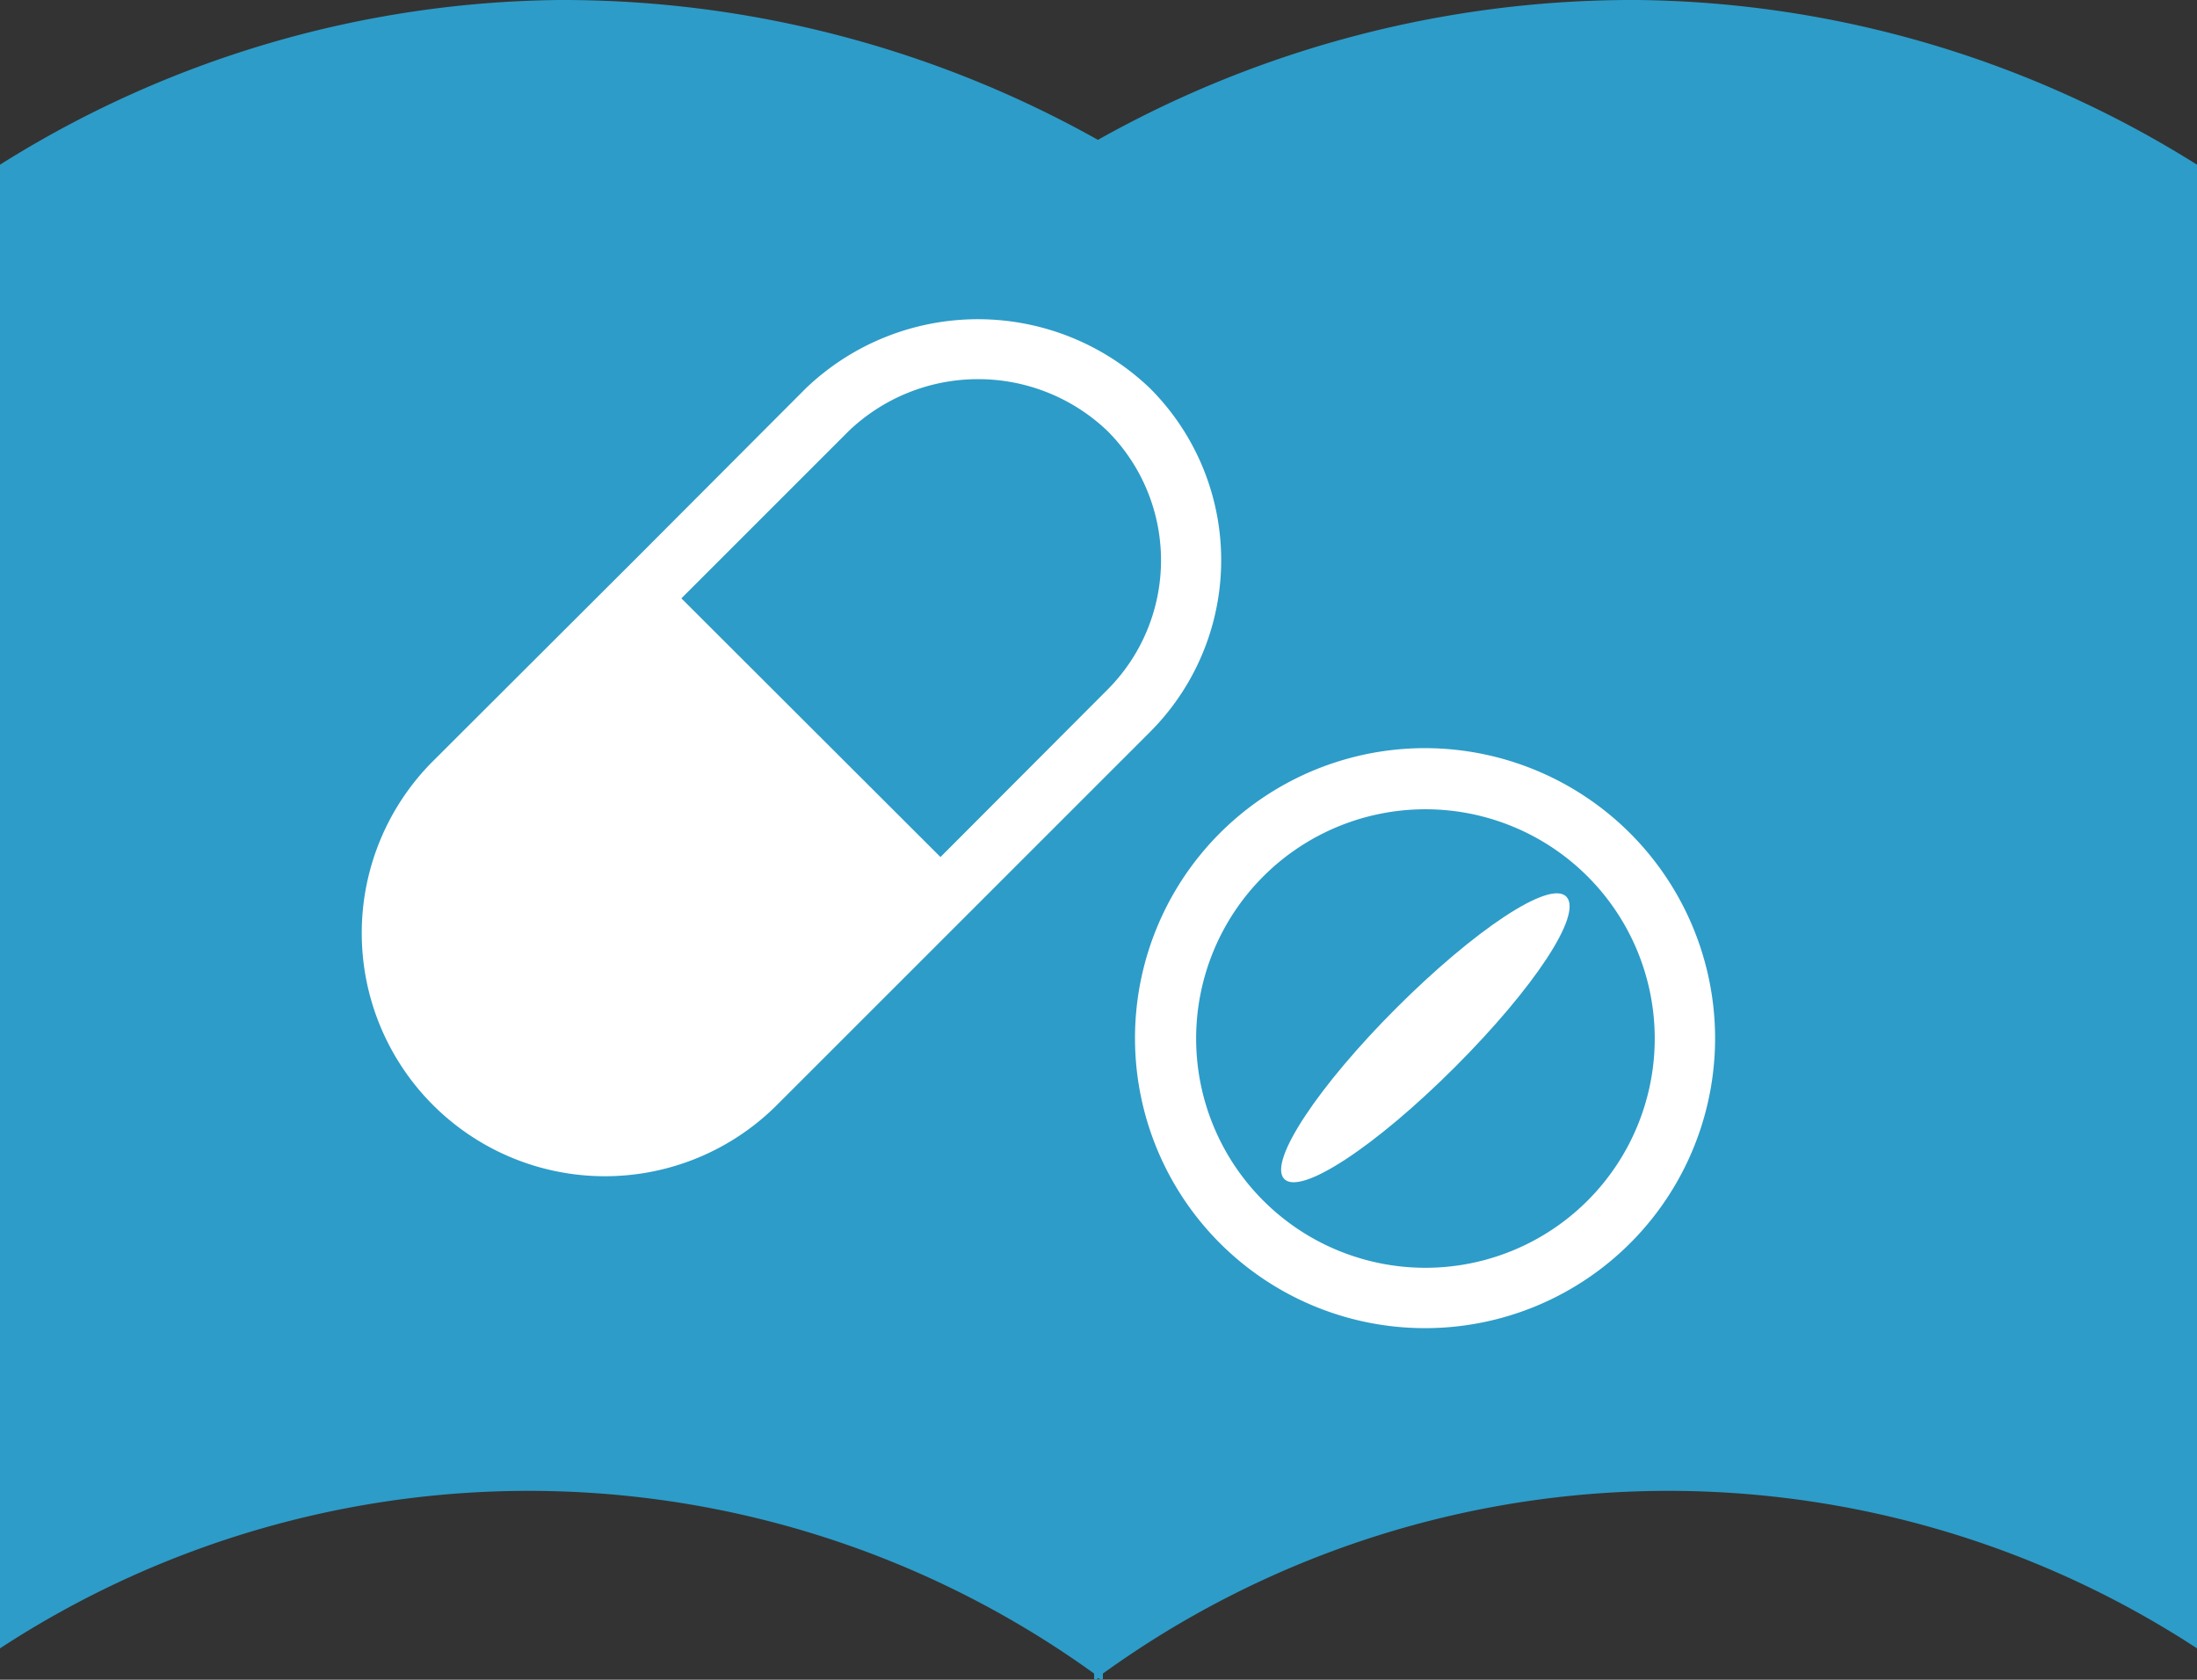
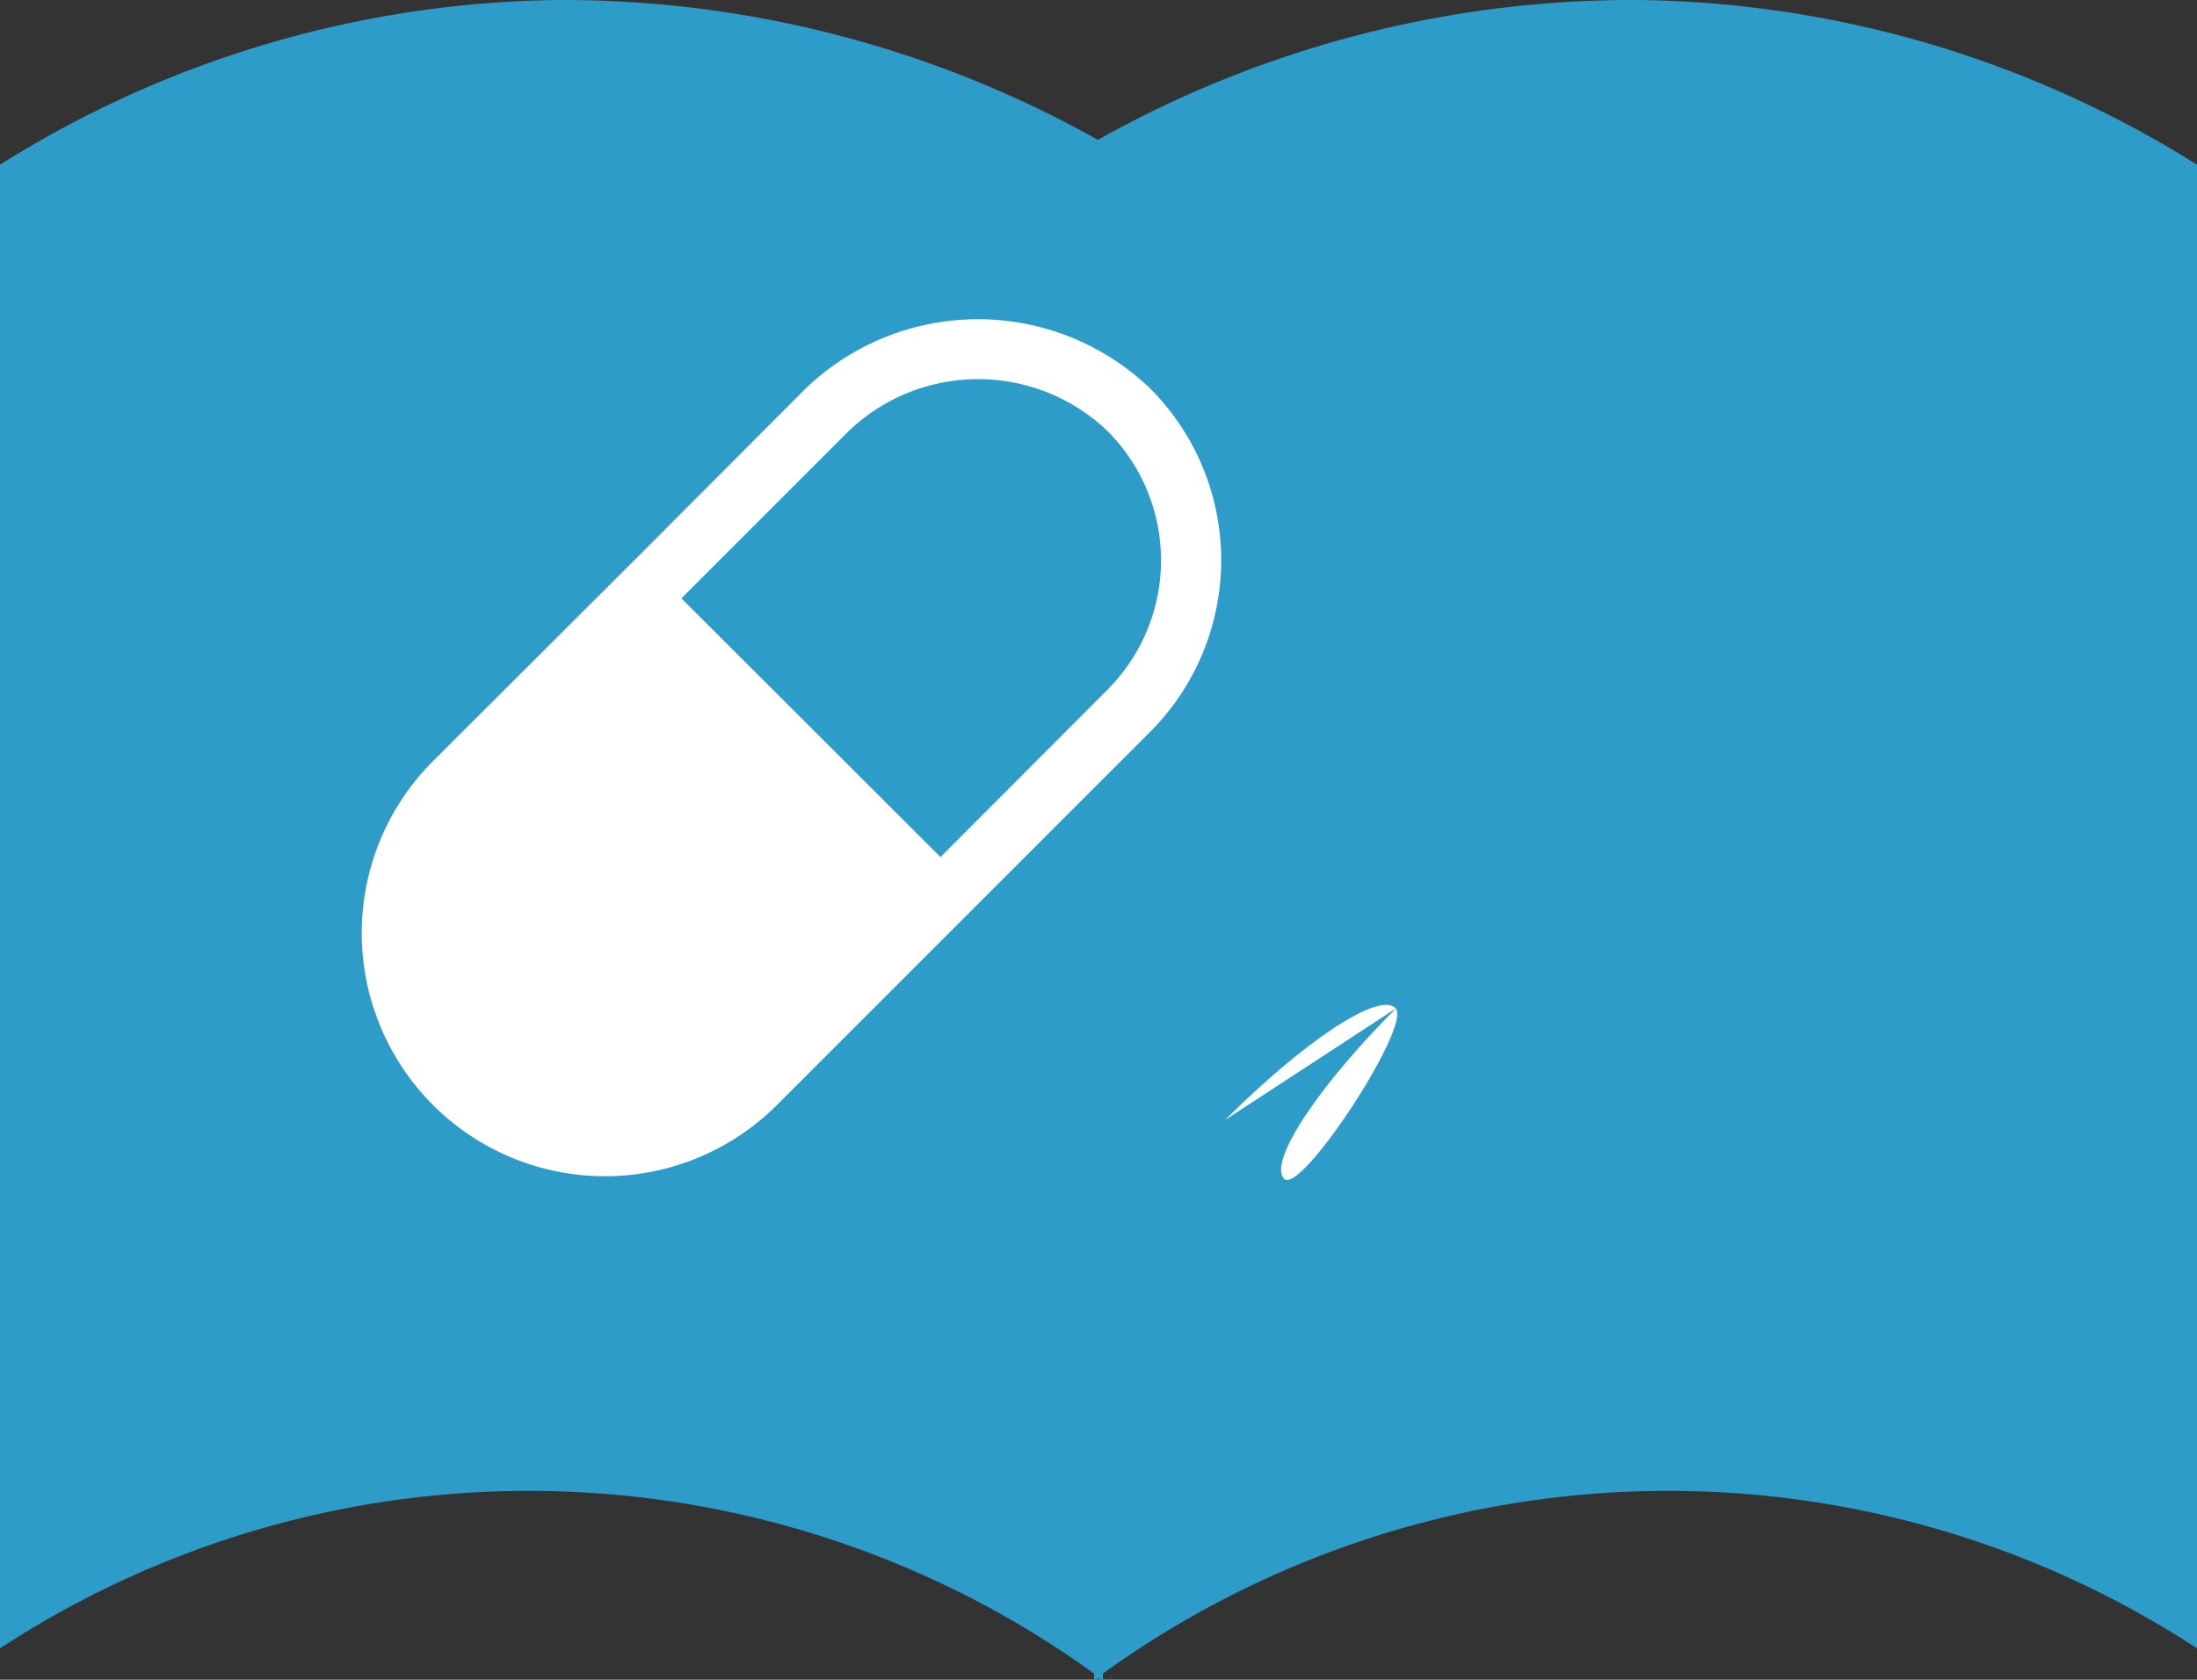
<svg xmlns="http://www.w3.org/2000/svg" viewBox="0 0 57.49 43.96">
  <rect x="0" y="0" width="57.49" height="43.96" fill="#333333" stroke="none" />
  <defs>
    <style>.cls-1{fill:#2d9cc8;}.cls-2{fill:#fff;}</style>
  </defs>
  <g id="レイヤー_2" data-name="レイヤー 2">
    <g id="文字">
      <path class="cls-1" d="M42.86,0A28.59,28.59,0,0,0,28.73,3.66,28.65,28.65,0,0,0,14.63,0,28,28,0,0,0,0,4.31V43.14a25.28,25.28,0,0,1,28.63.66V44l.11-.08.12.08V43.8a25.28,25.28,0,0,1,28.63-.66V4.31A28.08,28.08,0,0,0,42.86,0" />
      <path class="cls-2" d="M24.61,24.64l.55-.55.55-.55,4.38-4.38a6.36,6.36,0,0,0,0-9,6.51,6.51,0,0,0-9,0l-4.37,4.38-5.39,5.38a6.36,6.36,0,0,0,9,9Zm-2.4-13.36a4.9,4.9,0,0,1,6.77,0,4.79,4.79,0,0,1,0,6.77l-4.37,4.38-6.78-6.77Z" />
-       <path class="cls-2" d="M37.3,19.58a7.59,7.59,0,1,0,7.58,7.58,7.6,7.6,0,0,0-7.58-7.58m0,13.6a6,6,0,1,1,6-6,6,6,0,0,1-6,6" />
-       <path class="cls-2" d="M36.53,26.39c-2,2-3.35,4-2.93,4.46S36,30,38.07,27.93s3.35-4,2.92-4.46-2.42.88-4.46,2.92" />
+       <path class="cls-2" d="M36.53,26.39c-2,2-3.35,4-2.93,4.46s3.35-4,2.92-4.46-2.42.88-4.46,2.92" />
    </g>
  </g>
</svg>